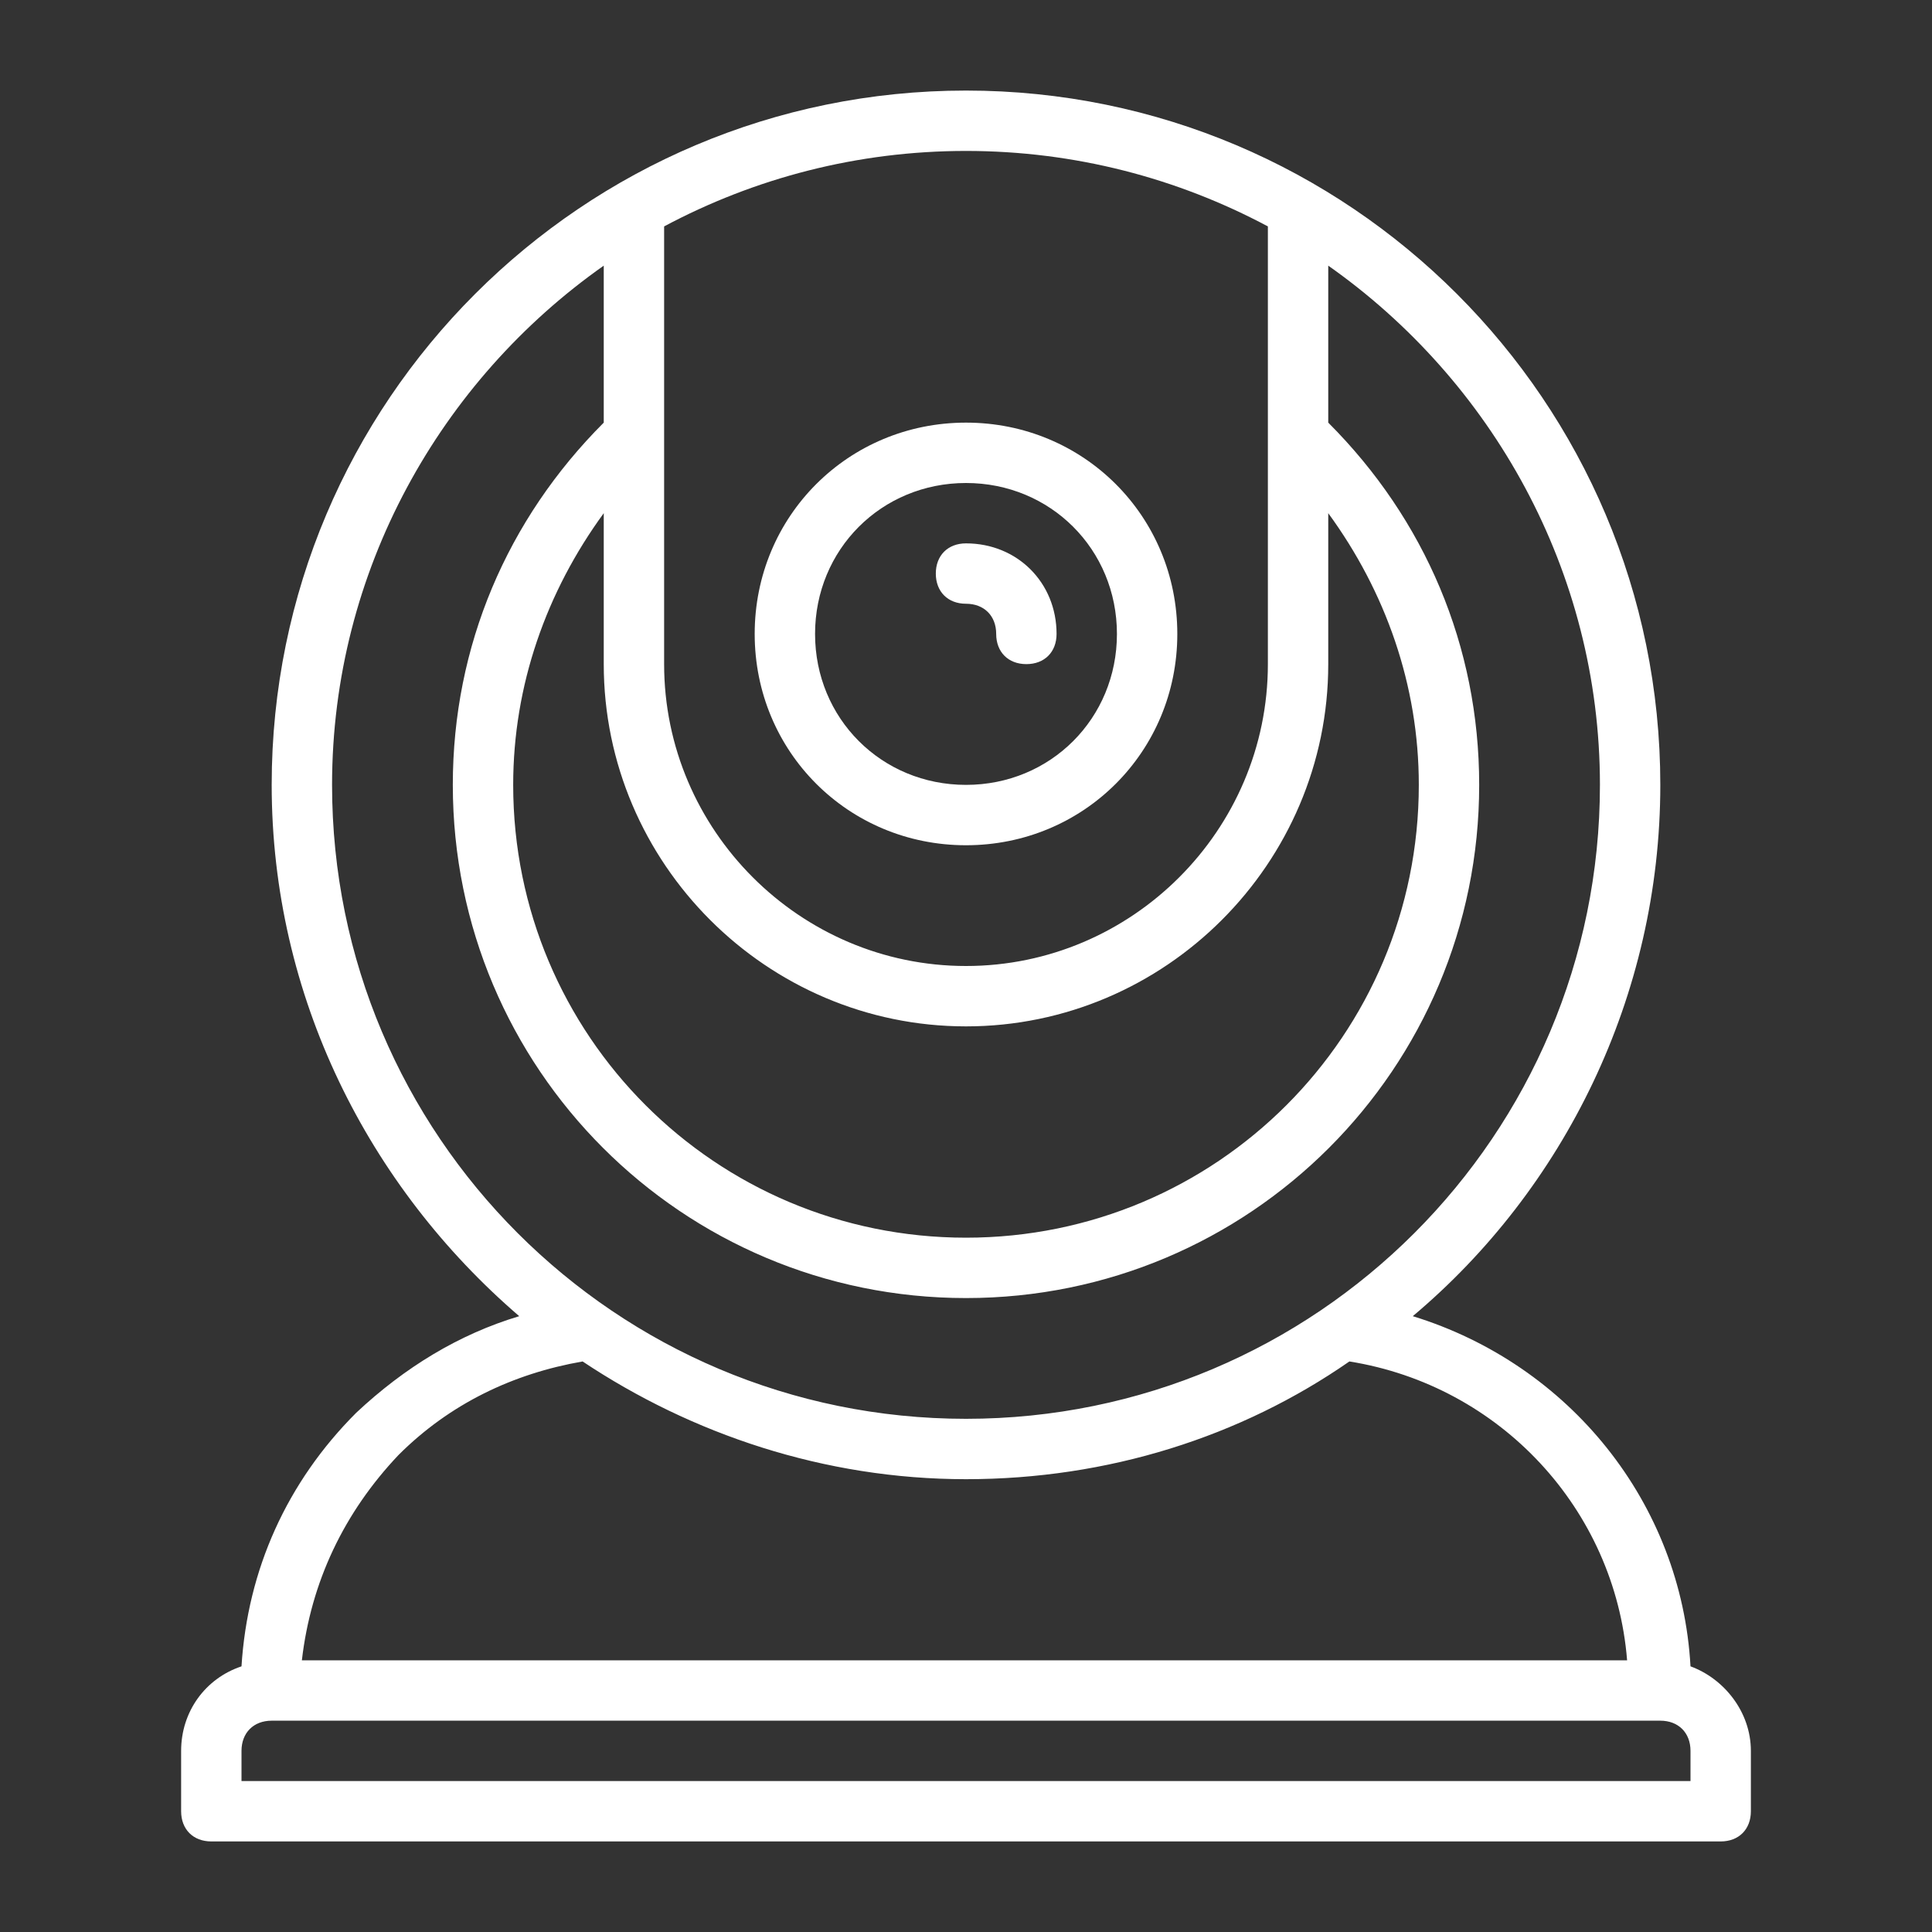
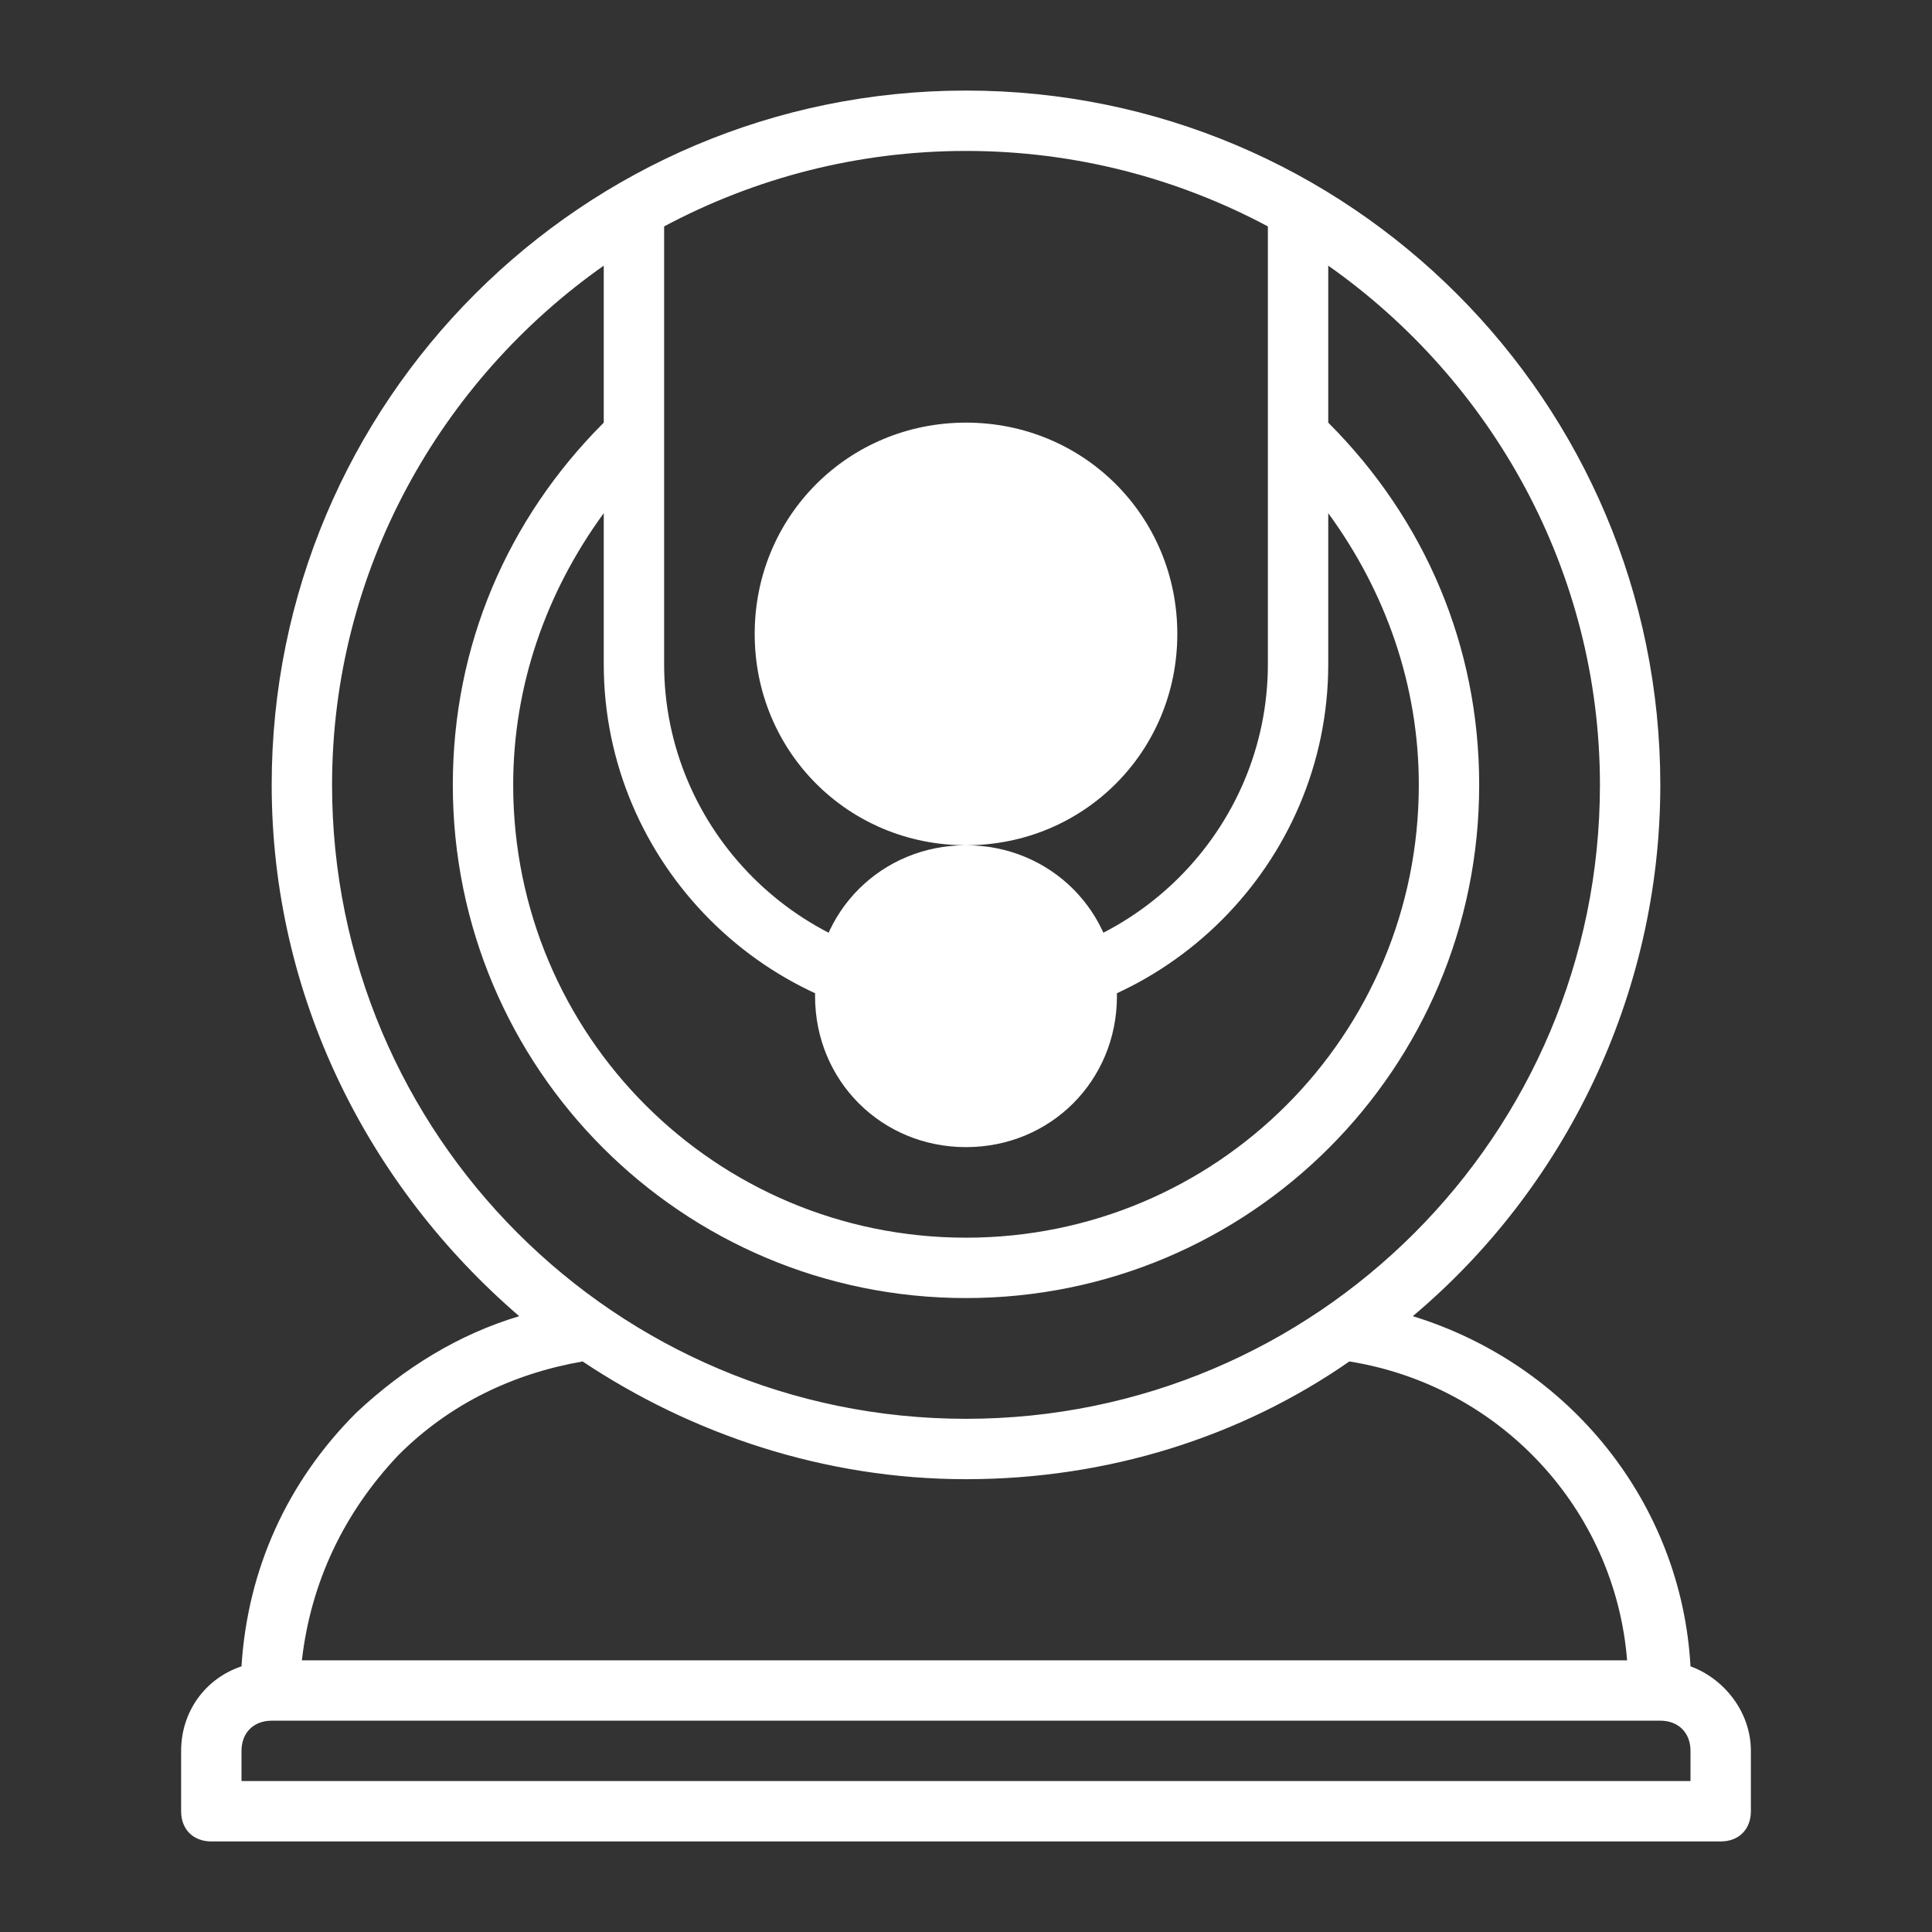
<svg xmlns="http://www.w3.org/2000/svg" viewBox="0 0 64 64" xml:space="preserve">
  <rect x="0" y="0" width="64" height="64" fill="#333333" stroke="none" />
  <path d="M56 55.2c-.3-5.4-4-10-9.2-11.6C51.8 39.4 55 33 55 26 55 13.3 44.7 3 32 3S9 13.3 9 26c0 7 3.2 13.3 8.2 17.6-2 .6-3.8 1.7-5.4 3.2C9.5 49.1 8.2 52 8 55.2c-1.2.4-2 1.5-2 2.8v2c0 .6.4 1 1 1h50c.6 0 1-.4 1-1v-2c0-1.3-.9-2.4-2-2.8zM32 34c6.6 0 12-5.4 12-12v-5c1.9 2.6 3 5.7 3 9 0 8.3-6.7 15-15 15s-15-6.7-15-15c0-3.3 1.1-6.4 3-9v5c0 6.6 5.4 12 12 12zM42 7.5V22c0 5.5-4.5 10-10 10s-10-4.5-10-10V7.5C25 5.9 28.4 5 32 5s7 .9 10 2.5zM11 26c0-7.1 3.6-13.4 9-17.2V14c-3.2 3.2-5 7.4-5 12 0 9.4 7.6 17 17 17s17-7.6 17-17c0-4.6-1.8-8.8-5-12V8.8c5.4 3.8 9 10.1 9 17.2 0 11.6-9.4 21-21 21s-21-9.4-21-21zm2.2 22.2c1.7-1.7 3.8-2.7 6.1-3.1 3.6 2.4 8 3.9 12.7 3.9 4.7 0 9.1-1.4 12.7-3.9 5 .8 8.8 4.9 9.2 9.9H10c.3-2.6 1.4-4.9 3.2-6.8zM56 59H8v-1c0-.6.4-1 1-1h46c.6 0 1 .4 1 1v1z" fill="#ffffff" class="fill-000000" />
-   <path d="M32 28c3.9 0 7-3.1 7-7s-3.1-7-7-7-7 3.1-7 7 3.1 7 7 7zm0-12c2.8 0 5 2.2 5 5s-2.2 5-5 5-5-2.2-5-5 2.2-5 5-5z" fill="#ffffff" class="fill-000000" />
-   <path d="M32 20c.6 0 1 .4 1 1s.4 1 1 1 1-.4 1-1c0-1.7-1.3-3-3-3-.6 0-1 .4-1 1s.4 1 1 1z" fill="#ffffff" class="fill-000000" />
+   <path d="M32 28c3.9 0 7-3.1 7-7s-3.1-7-7-7-7 3.1-7 7 3.1 7 7 7zc2.8 0 5 2.2 5 5s-2.2 5-5 5-5-2.2-5-5 2.2-5 5-5z" fill="#ffffff" class="fill-000000" />
</svg>